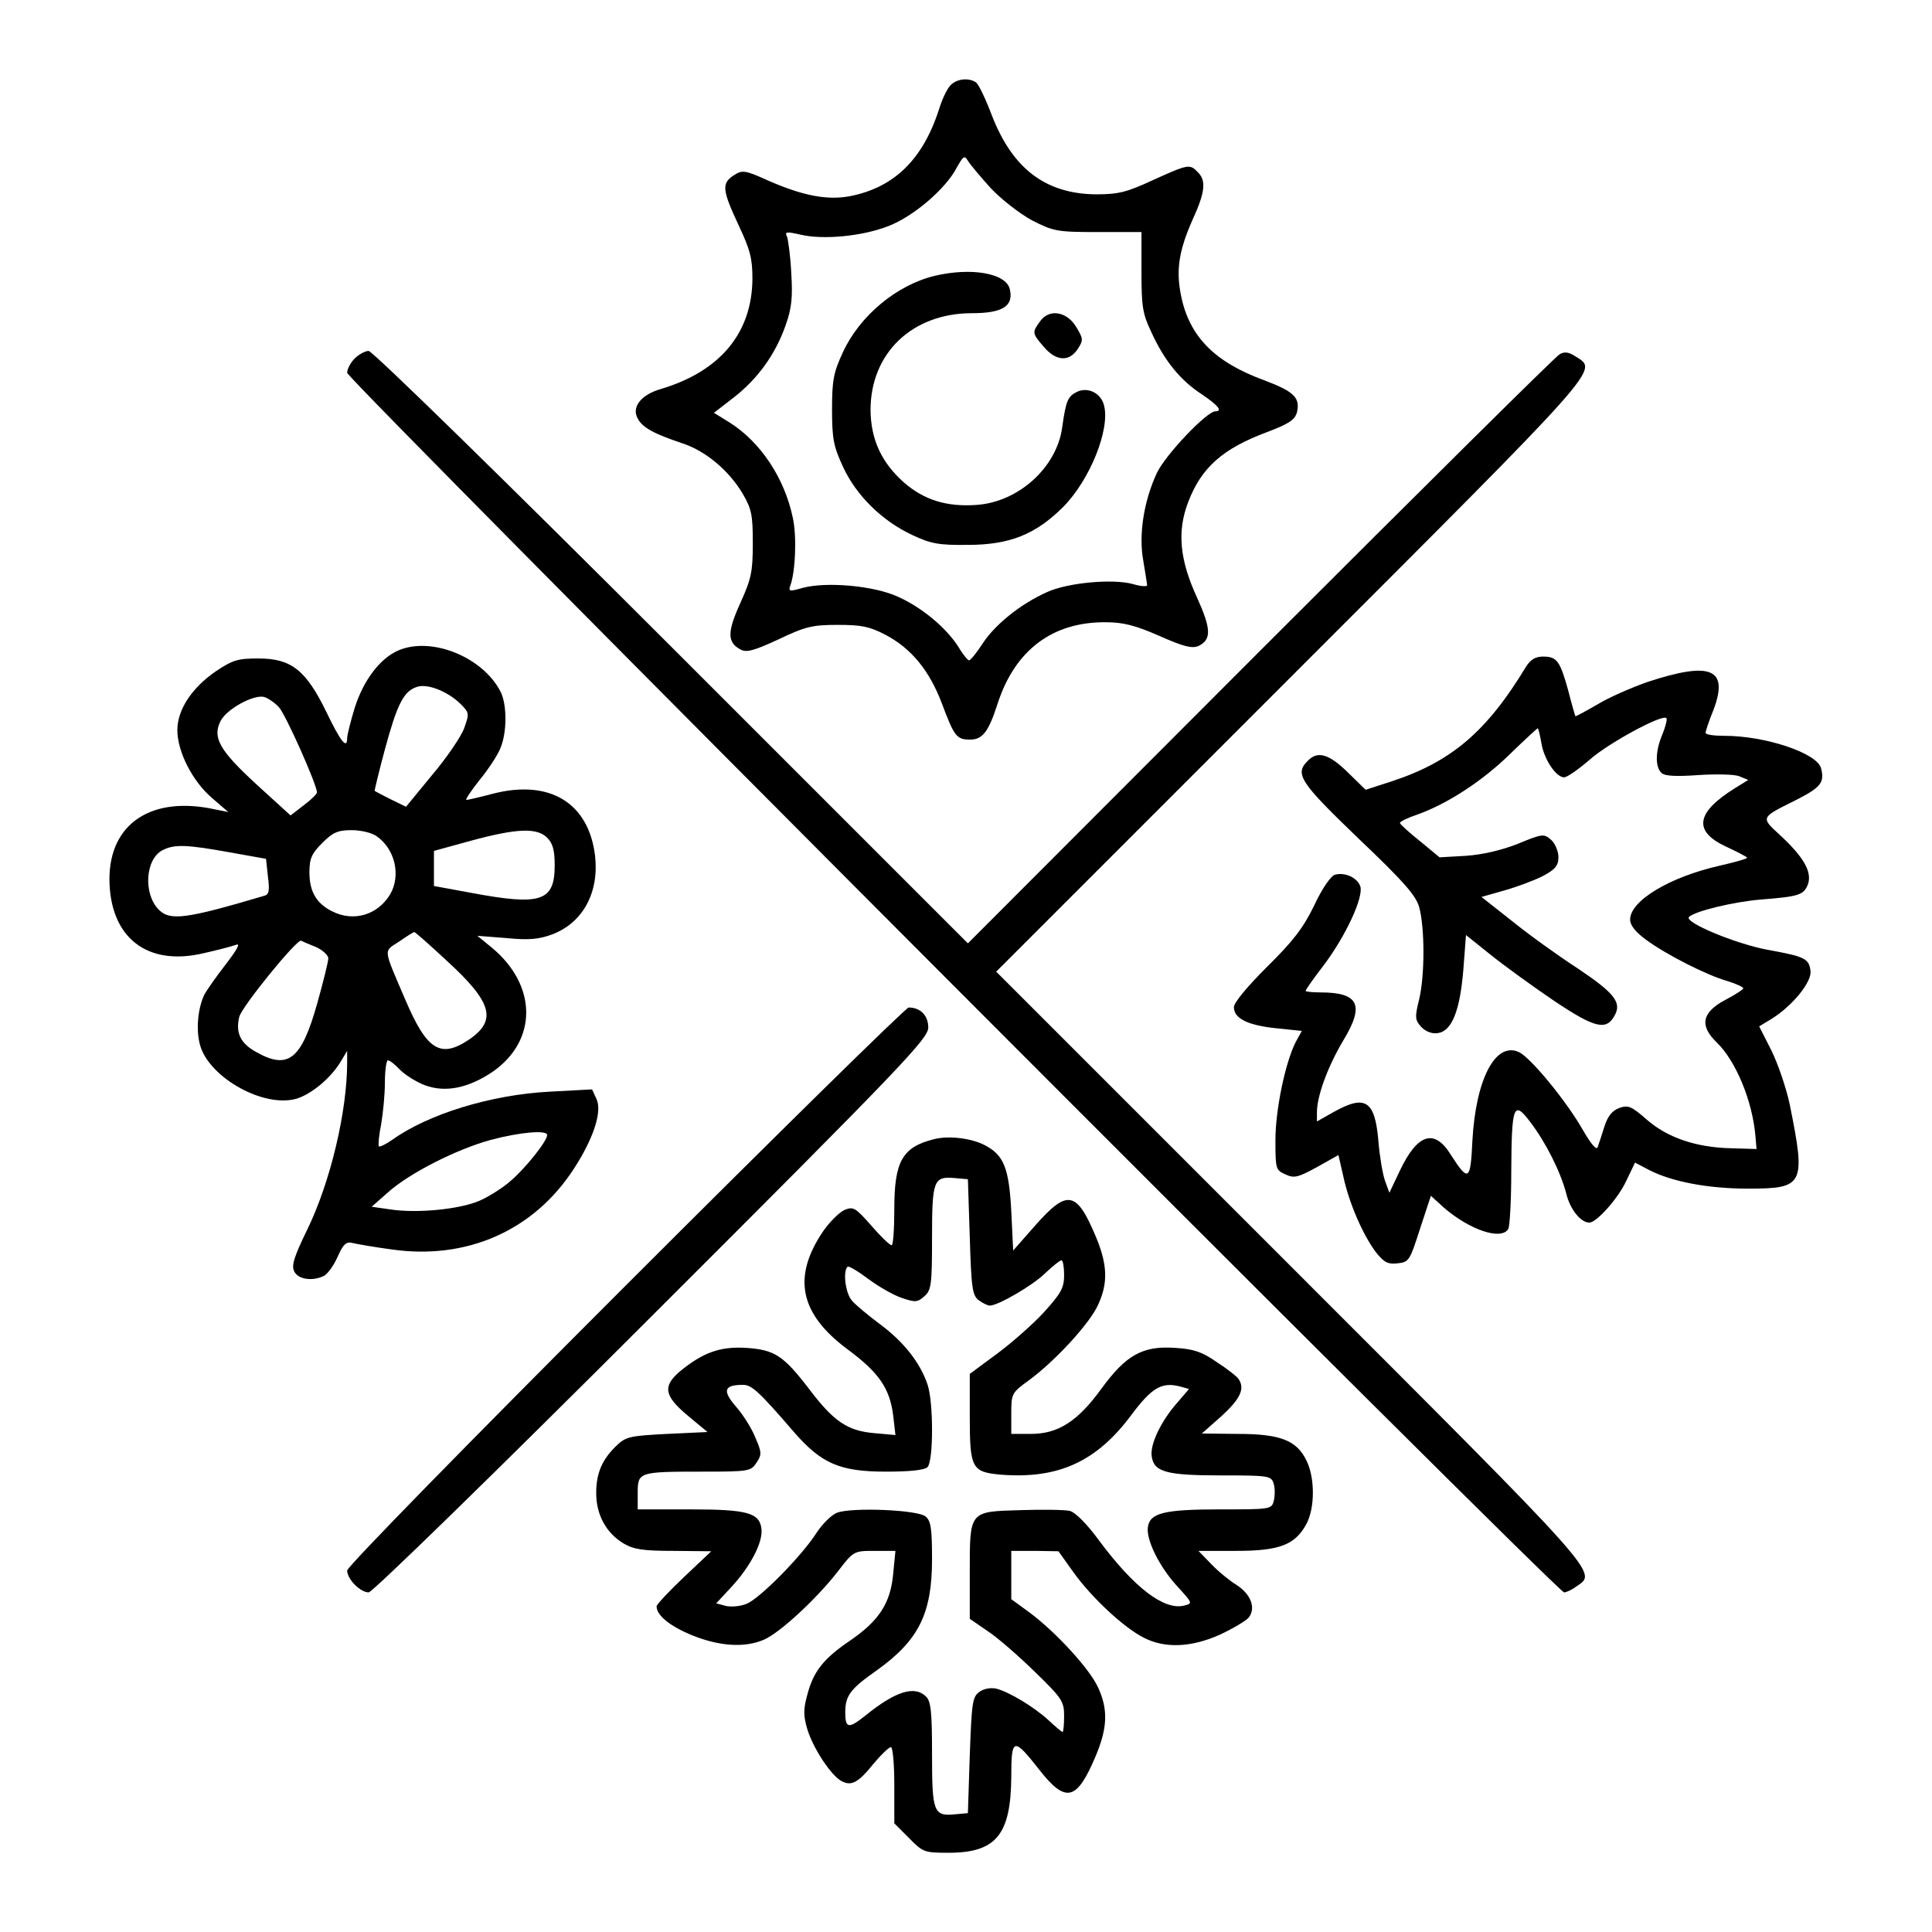
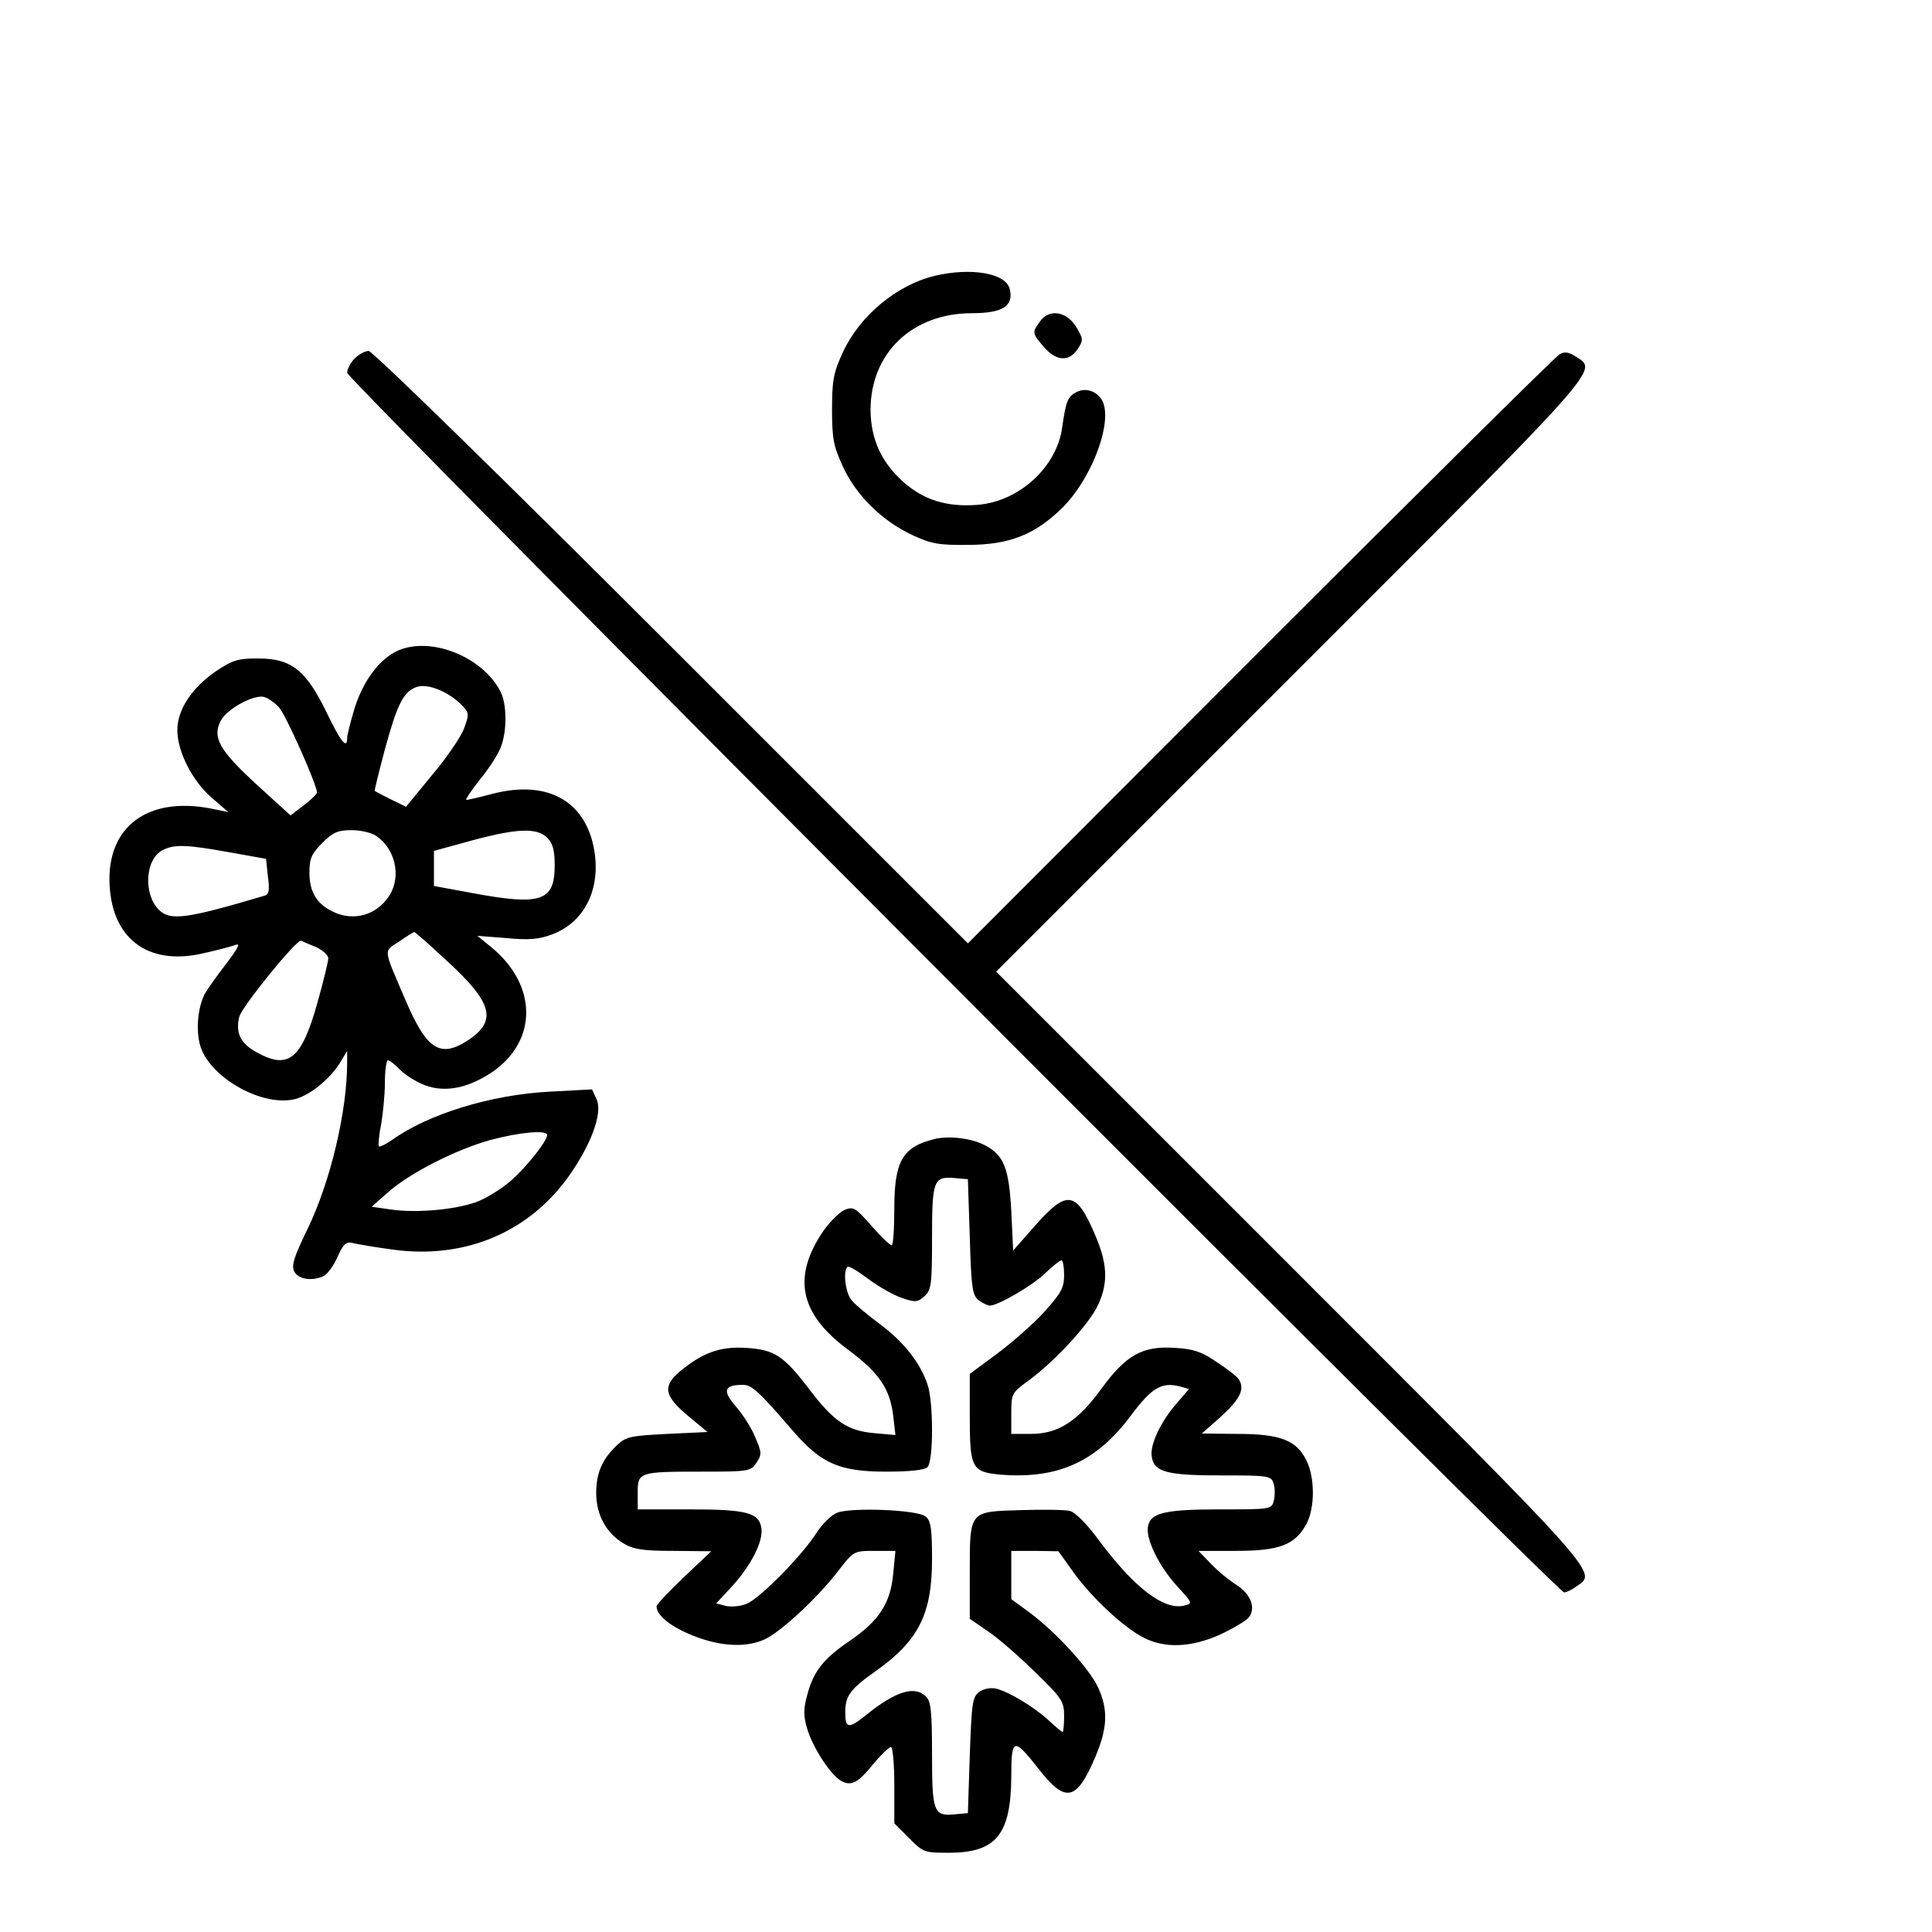
<svg xmlns="http://www.w3.org/2000/svg" version="1.0" width="512pt" height="512pt" viewBox="0 0 512 512" preserveAspectRatio="xMidYMid meet">
  <g transform="translate(0,512) scale(0.1,-0.1)" fill="#000000" stroke="none">
-     <path d="M2518 4893 c-9 -10 -21 -36 -28 -58 -43 -137 -120 -212 -238 -235 -60 -11 -123 1 -213 40 -66 30 -72 30 -95 15 -32 -21 -30 -39 13 -131 31 -66 37 -88 37 -143 -1 -143 -85 -245 -243 -292 -52 -15 -78 -48 -61 -78 12 -24 44 -41 116 -65 63 -20 125 -72 162 -134 24 -41 27 -57 27 -132 0 -75 -4 -94 -33 -158 -35 -77 -35 -104 0 -123 16 -9 35 -4 102 27 71 34 90 38 156 38 62 0 84 -4 126 -26 69 -36 117 -95 150 -182 33 -88 39 -96 75 -96 33 0 49 21 73 96 46 141 145 216 286 215 46 0 78 -8 142 -36 65 -29 87 -34 104 -27 35 17 34 45 -4 129 -46 100 -53 175 -23 253 35 91 91 141 209 185 58 22 73 32 79 52 9 39 -7 55 -86 85 -132 48 -199 116 -221 224 -14 68 -6 120 31 203 33 72 36 103 13 125 -21 22 -25 21 -118 -21 -69 -32 -91 -38 -151 -38 -133 1 -221 67 -276 208 -17 45 -36 85 -43 89 -20 13 -52 9 -68 -9z m107 -271 c28 -30 77 -68 110 -86 57 -29 66 -31 175 -31 l115 0 0 -105 c0 -93 3 -112 27 -162 34 -74 76 -126 133 -163 43 -29 56 -45 36 -45 -23 0 -132 -115 -155 -163 -35 -75 -49 -165 -36 -234 5 -31 10 -60 10 -64 0 -4 -17 -3 -37 3 -53 15 -173 4 -228 -21 -69 -31 -136 -84 -170 -135 -16 -25 -33 -46 -37 -46 -3 0 -16 15 -27 34 -32 51 -96 105 -160 134 -64 30 -191 41 -254 24 -34 -10 -38 -9 -33 5 14 36 18 132 7 181 -22 105 -85 200 -167 252 l-42 26 53 41 c63 49 110 114 137 191 16 45 19 74 15 137 -2 44 -8 87 -11 97 -7 14 -3 15 36 6 60 -14 163 -4 230 22 66 24 154 99 183 155 18 32 21 34 30 19 6 -10 33 -42 60 -72z" />
    <path d="M2477 4389 c-100 -24 -198 -105 -243 -202 -25 -54 -29 -74 -29 -152 0 -78 4 -98 29 -152 35 -76 104 -144 184 -181 49 -23 70 -27 147 -26 111 0 180 28 253 101 70 71 124 204 108 268 -8 33 -42 50 -71 37 -25 -12 -30 -23 -40 -94 -14 -106 -115 -198 -226 -206 -80 -6 -140 13 -193 59 -60 53 -88 114 -89 192 0 151 110 257 269 257 81 0 111 19 100 64 -10 42 -102 58 -199 35z" />
    <path d="M2756 4268 c-21 -29 -21 -31 10 -67 32 -38 67 -41 90 -6 15 23 15 27 -3 57 -25 43 -73 51 -97 16z" />
    <path d="M940 4170 c-11 -11 -20 -28 -20 -38 0 -18 3207 -3232 3225 -3232 6 0 21 7 33 16 55 38 73 18 -758 849 l-780 780 780 780 c836 836 815 812 756 850 -18 12 -30 14 -43 6 -10 -5 -367 -359 -793 -785 l-775 -776 -785 785 c-437 437 -793 785 -803 785 -9 0 -26 -9 -37 -20z" />
    <path d="M1055 3396 c-48 -21 -92 -79 -115 -152 -11 -36 -20 -72 -20 -80 0 -31 -17 -10 -55 69 -54 111 -93 142 -180 142 -55 0 -68 -4 -113 -34 -64 -44 -102 -102 -102 -156 0 -57 40 -135 91 -179 l44 -38 -35 7 c-168 37 -280 -37 -280 -185 1 -154 99 -232 250 -196 36 8 74 18 85 22 13 5 5 -10 -27 -52 -25 -32 -50 -68 -56 -79 -18 -37 -23 -94 -12 -134 22 -82 157 -162 246 -145 40 7 97 52 126 99 l18 30 0 -30 c0 -130 -44 -316 -105 -442 -37 -76 -43 -97 -35 -113 11 -21 49 -26 79 -11 10 6 26 28 36 51 15 34 23 40 39 36 12 -3 58 -11 103 -17 200 -29 378 50 484 214 52 80 75 151 60 184 l-12 26 -112 -6 c-155 -8 -322 -59 -418 -128 -16 -11 -32 -19 -35 -17 -2 3 0 29 6 58 5 29 10 79 10 111 0 33 4 59 8 59 5 0 19 -11 32 -25 13 -13 42 -32 66 -41 54 -20 115 -8 180 36 119 83 118 229 -3 329 l-38 31 77 -6 c61 -6 87 -3 122 10 81 31 124 111 113 208 -17 141 -121 204 -273 164 -34 -9 -65 -16 -68 -16 -4 0 12 24 35 53 23 28 48 66 55 84 18 42 18 117 0 151 -48 92 -184 146 -271 108z m165 -141 c24 -24 24 -26 10 -65 -8 -22 -46 -78 -85 -124 l-69 -84 -41 20 c-22 11 -41 21 -42 22 -1 1 11 50 27 110 32 118 49 153 83 165 27 11 82 -10 117 -44z m-481 -9 c18 -19 101 -206 101 -226 0 -4 -16 -20 -35 -34 l-35 -27 -90 82 c-99 91 -118 125 -95 169 16 31 87 70 115 63 10 -3 28 -15 39 -27z m259 -342 c49 -34 65 -104 36 -154 -33 -55 -97 -74 -154 -45 -42 21 -60 53 -60 103 0 37 6 50 34 78 28 28 41 34 78 34 24 0 54 -7 66 -16z m452 -4 c15 -15 20 -33 20 -73 0 -96 -36 -108 -222 -73 l-98 18 0 47 0 46 98 27 c122 33 175 35 202 8z m-840 -39 l95 -17 5 -47 c5 -37 3 -48 -10 -51 -206 -61 -249 -67 -279 -37 -42 42 -36 135 10 158 31 16 63 15 179 -6z m575 -288 c119 -109 133 -157 58 -208 -76 -51 -112 -28 -169 106 -60 140 -58 126 -16 154 20 14 38 25 40 25 2 0 41 -34 87 -77z m-347 37 c17 -8 32 -21 32 -30 0 -8 -13 -61 -29 -118 -42 -150 -77 -178 -162 -130 -42 23 -55 51 -45 93 7 28 154 208 164 202 4 -2 22 -10 40 -17z m612 -498 c0 -16 -56 -86 -95 -120 -21 -19 -59 -43 -84 -54 -53 -23 -166 -34 -237 -23 l-49 7 43 38 c57 51 181 114 272 139 79 21 150 27 150 13z" />
-     <path d="M4044 3353 c-104 -172 -198 -252 -357 -304 l-68 -22 -47 46 c-50 49 -80 58 -106 31 -36 -35 -21 -57 134 -206 122 -116 152 -151 161 -182 15 -55 15 -181 0 -244 -12 -48 -11 -55 5 -73 11 -12 28 -19 43 -17 38 4 60 58 69 168 l7 92 65 -52 c36 -29 112 -84 168 -122 109 -73 139 -80 161 -39 19 34 0 59 -97 124 -54 35 -133 92 -176 127 l-80 63 60 17 c32 9 78 26 102 38 34 18 42 28 42 51 0 15 -9 36 -19 45 -19 17 -23 17 -88 -10 -43 -17 -94 -29 -138 -32 l-70 -4 -52 43 c-29 23 -53 45 -53 48 0 4 21 14 48 23 80 29 173 90 245 161 38 37 71 67 72 67 2 0 6 -18 10 -40 7 -43 39 -90 60 -90 8 0 38 21 67 46 49 44 193 122 204 111 3 -2 -2 -22 -10 -42 -20 -46 -20 -89 -2 -104 9 -8 41 -9 97 -5 46 3 95 2 108 -3 l24 -10 -34 -21 c-105 -65 -113 -115 -24 -156 30 -14 55 -27 55 -29 0 -3 -33 -12 -72 -21 -133 -30 -238 -93 -238 -143 0 -15 14 -33 43 -54 53 -39 159 -93 215 -109 23 -7 42 -16 42 -19 0 -3 -21 -17 -48 -31 -62 -33 -69 -68 -22 -113 51 -50 94 -155 102 -247 l3 -35 -67 2 c-93 2 -169 28 -224 76 -40 35 -49 39 -72 31 -19 -7 -31 -21 -40 -49 -7 -22 -15 -47 -18 -55 -3 -9 -17 7 -39 45 -43 76 -139 193 -170 207 -62 28 -114 -72 -123 -235 -5 -107 -10 -111 -58 -36 -43 69 -88 54 -134 -43 l-28 -59 -12 33 c-6 18 -14 65 -17 103 -9 108 -34 125 -117 79 l-46 -26 0 24 c0 44 29 122 70 191 57 94 41 127 -61 127 -21 0 -39 2 -39 4 0 3 21 33 48 68 58 77 106 180 97 209 -8 23 -40 38 -67 31 -11 -3 -34 -36 -55 -81 -29 -60 -56 -95 -125 -163 -53 -53 -88 -95 -88 -107 0 -30 36 -48 112 -56 l68 -7 -16 -29 c-28 -55 -54 -180 -54 -261 0 -75 1 -79 26 -90 23 -11 33 -9 84 19 l57 32 13 -57 c15 -70 52 -155 86 -200 21 -27 32 -33 57 -30 31 3 33 7 60 91 l29 88 34 -31 c68 -59 152 -88 171 -57 4 6 8 75 8 152 1 176 6 190 50 132 42 -55 81 -133 96 -191 10 -41 38 -76 61 -76 19 0 76 64 97 109 l24 50 38 -20 c61 -31 156 -49 262 -49 148 0 153 10 110 223 -9 43 -31 107 -48 142 l-33 65 33 20 c55 34 107 98 103 127 -4 33 -15 38 -114 56 -85 16 -222 73 -208 87 17 16 119 40 189 46 102 8 115 12 126 40 12 33 -11 73 -75 132 -50 46 -51 45 42 91 67 34 78 47 68 85 -10 40 -147 86 -256 86 -28 0 -50 3 -50 8 0 4 9 32 21 61 41 109 -7 129 -174 74 -43 -15 -103 -41 -134 -60 -31 -18 -57 -32 -58 -31 -1 2 -10 32 -19 68 -22 79 -30 90 -67 90 -20 0 -33 -8 -45 -27z" />
-     <path d="M1658 1713 c-418 -418 -738 -745 -738 -755 0 -23 35 -58 57 -58 10 0 344 326 750 732 668 667 733 736 733 765 0 32 -21 53 -52 53 -7 0 -345 -332 -750 -737z" />
    <path d="M2475 2101 c-84 -21 -105 -59 -105 -185 0 -53 -3 -96 -7 -96 -5 0 -29 23 -54 52 -43 49 -48 51 -72 41 -14 -7 -38 -31 -55 -55 -83 -122 -63 -219 63 -313 84 -62 113 -104 122 -176 l6 -52 -56 5 c-70 6 -107 30 -172 116 -69 90 -92 105 -168 110 -69 4 -114 -12 -176 -63 -45 -39 -41 -64 21 -116 l53 -44 -107 -5 c-96 -5 -109 -7 -133 -30 -39 -37 -55 -73 -55 -127 0 -57 26 -105 72 -133 27 -16 51 -20 133 -20 l100 -1 -72 -68 c-40 -38 -73 -73 -73 -78 0 -24 36 -53 95 -77 72 -29 138 -33 188 -12 42 17 141 109 197 181 42 55 43 55 98 55 l55 0 -6 -61 c-7 -78 -38 -125 -116 -178 -69 -47 -96 -81 -112 -144 -10 -36 -10 -54 0 -88 15 -51 63 -124 91 -139 26 -14 44 -5 85 46 20 24 41 44 46 44 5 0 9 -45 9 -101 l0 -101 39 -39 c37 -38 41 -39 105 -39 126 0 165 48 166 202 0 104 6 105 75 17 70 -89 99 -81 149 38 31 74 33 123 6 181 -22 49 -112 147 -182 199 l-48 35 0 64 0 64 63 0 62 -1 40 -56 c48 -67 134 -147 186 -173 56 -29 126 -26 202 8 34 16 68 36 76 45 20 25 6 62 -31 86 -18 11 -49 36 -67 55 l-35 36 100 0 c115 0 156 16 186 71 23 43 23 123 0 169 -26 53 -69 70 -182 70 l-95 1 53 47 c49 45 62 72 44 98 -4 6 -29 26 -57 44 -40 28 -62 35 -111 38 -86 6 -130 -19 -195 -108 -63 -87 -115 -120 -187 -120 l-52 0 0 54 c0 53 1 55 48 89 70 52 160 150 182 199 27 58 25 107 -6 181 -51 121 -75 126 -160 30 l-59 -67 -5 104 c-6 115 -20 149 -70 175 -36 19 -97 26 -135 16z m95 -259 c4 -137 7 -155 24 -168 11 -8 24 -14 29 -14 22 0 115 54 147 86 20 19 39 34 43 34 4 0 7 -18 7 -39 0 -34 -8 -48 -52 -97 -29 -32 -86 -82 -125 -111 l-73 -54 0 -112 c0 -138 5 -148 82 -155 152 -12 254 34 346 158 54 72 80 88 128 76 l25 -7 -30 -35 c-43 -48 -73 -110 -69 -142 5 -43 38 -52 185 -52 124 0 132 -1 138 -21 4 -11 4 -31 1 -45 -6 -24 -7 -24 -144 -24 -148 0 -185 -10 -190 -47 -5 -34 31 -106 78 -157 41 -45 41 -45 18 -51 -53 -13 -132 47 -225 172 -32 44 -63 75 -78 79 -13 3 -72 4 -130 2 -137 -4 -135 -1 -135 -165 l0 -123 48 -33 c26 -17 82 -66 125 -108 72 -70 77 -78 77 -117 0 -23 -2 -42 -4 -42 -2 0 -19 14 -37 31 -38 35 -104 75 -139 84 -15 3 -33 0 -45 -9 -18 -13 -20 -29 -25 -168 l-5 -153 -33 -3 c-58 -6 -62 5 -62 159 0 112 -3 141 -16 153 -30 30 -81 14 -160 -50 -45 -36 -54 -35 -54 8 0 44 13 62 83 111 112 80 147 151 147 295 0 80 -3 102 -17 113 -20 18 -197 25 -235 10 -15 -6 -39 -30 -54 -53 -38 -60 -150 -174 -185 -188 -16 -7 -40 -9 -55 -6 l-26 7 40 43 c51 55 84 119 80 154 -5 43 -37 52 -190 52 l-138 0 0 44 c0 55 3 56 172 56 123 0 128 1 143 24 14 21 14 27 -4 68 -10 25 -34 62 -52 82 -35 41 -30 56 20 56 23 0 42 -17 135 -125 73 -84 122 -105 244 -105 63 0 102 4 110 12 16 16 16 173 0 219 -19 57 -63 113 -125 159 -32 24 -66 52 -75 63 -17 18 -25 77 -12 90 3 3 28 -12 56 -33 27 -20 67 -43 89 -50 35 -12 41 -11 59 5 18 16 20 31 20 155 0 152 4 163 60 158 l35 -3 5 -153z" />
  </g>
</svg>